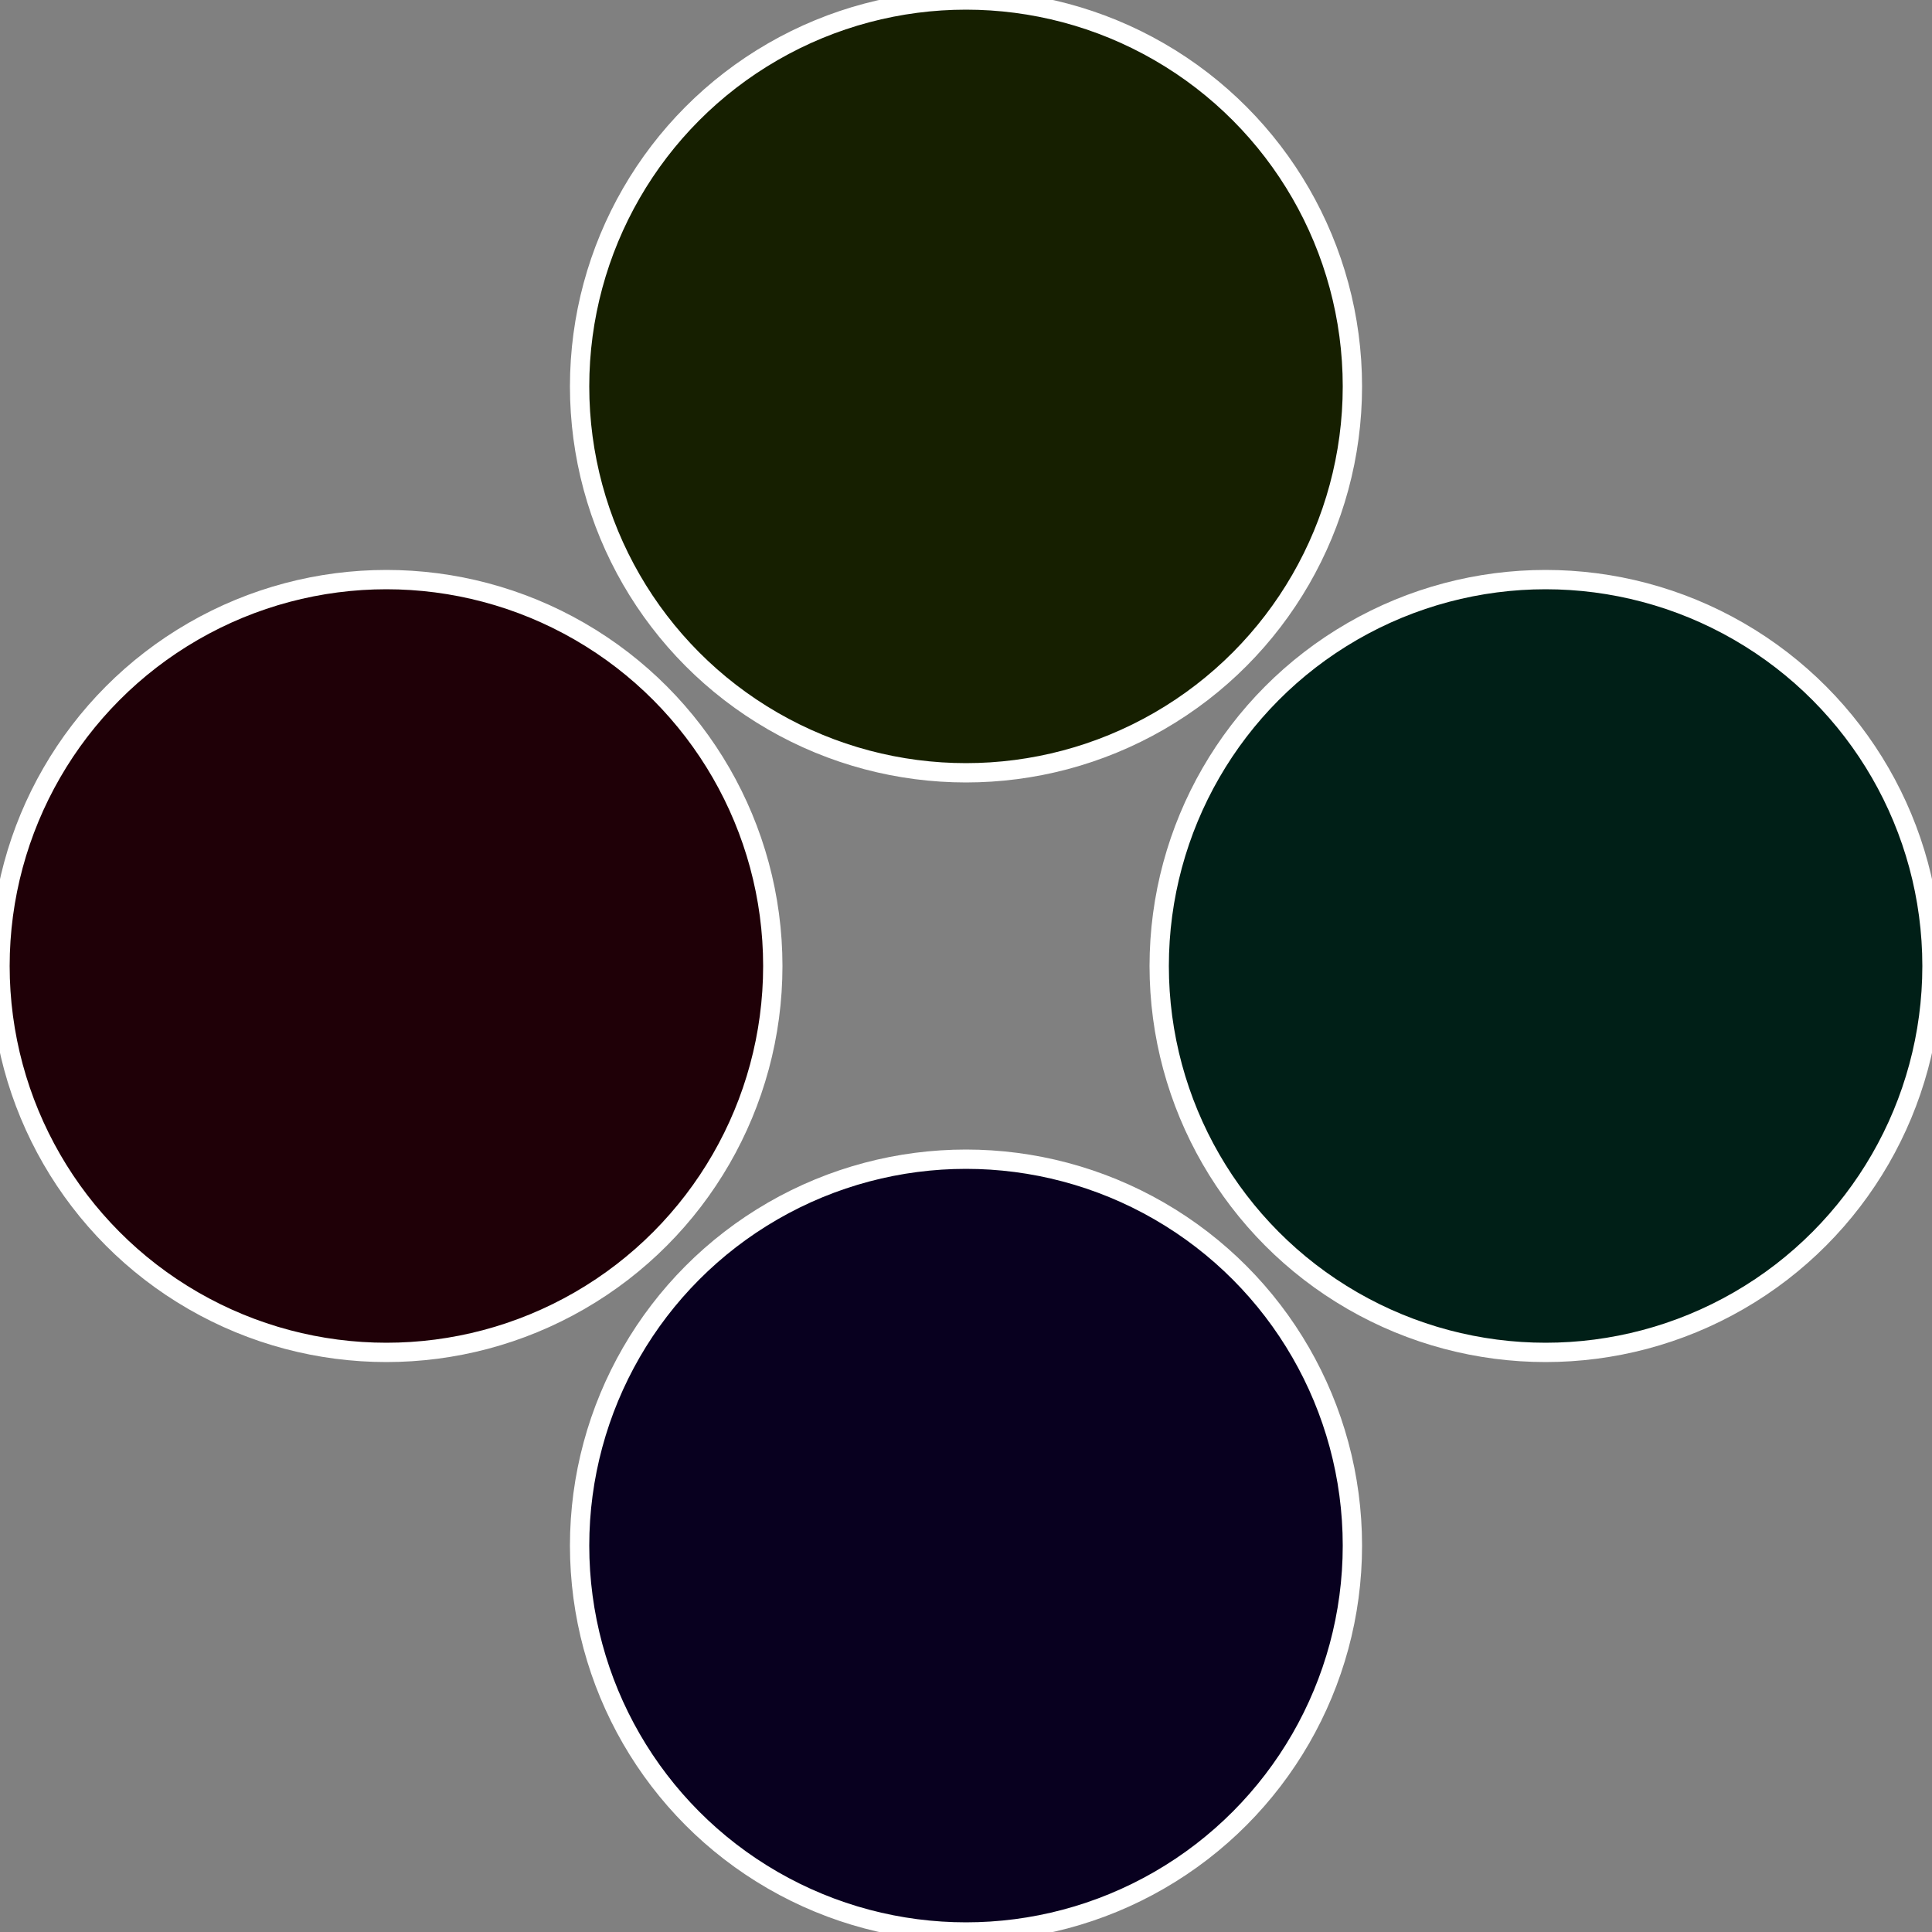
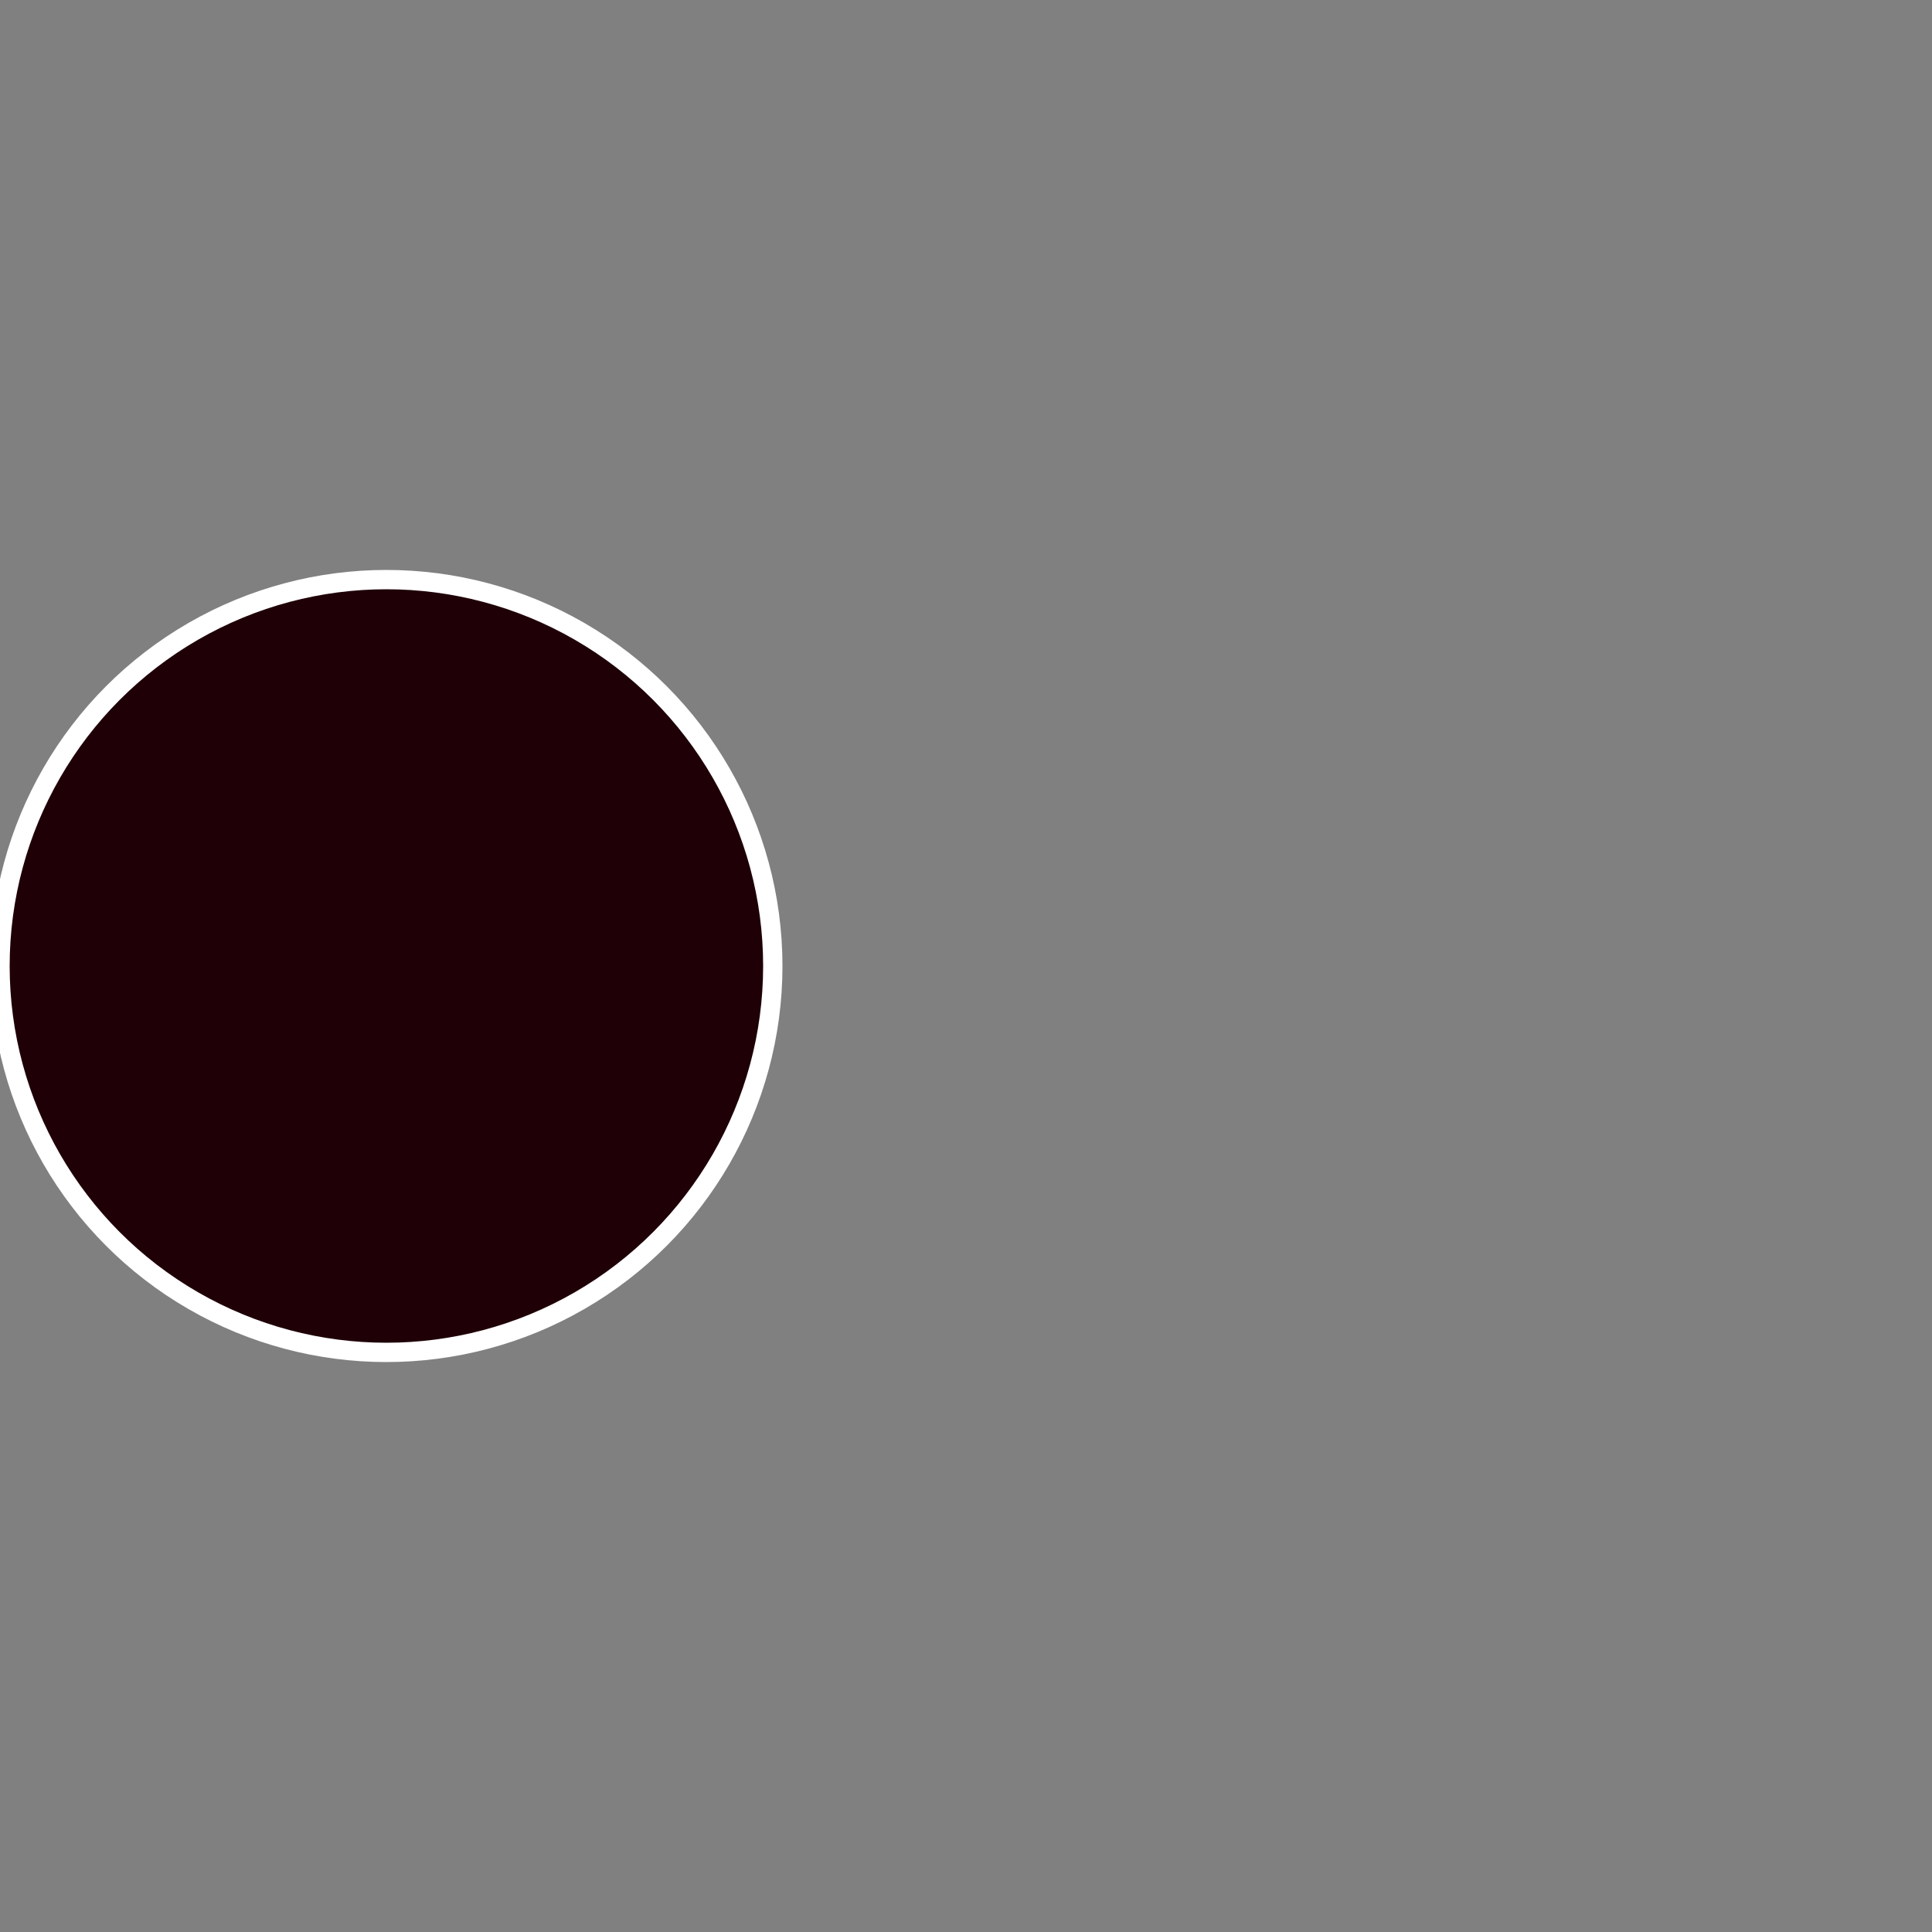
<svg xmlns="http://www.w3.org/2000/svg" width="500" height="500" viewBox="-1 -1 2 2">
  <rect x="-1" y="-1" width="2" height="2" fill="#808080" stroke="none" />
-   <circle cx="0.6" cy="0" r="0.4" fill="#001f17" stroke="#fff" stroke-width="1%" />
-   <circle cx="3.6739403974421E-17" cy="0.6" r="0.4" fill="#08001f" stroke="#fff" stroke-width="1%" />
  <circle cx="-0.6" cy="7.3478807948841E-17" r="0.4" fill="#1f0007" stroke="#fff" stroke-width="1%" />
-   <circle cx="-1.1021821192326E-16" cy="-0.6" r="0.4" fill="#161f00" stroke="#fff" stroke-width="1%" />
</svg>